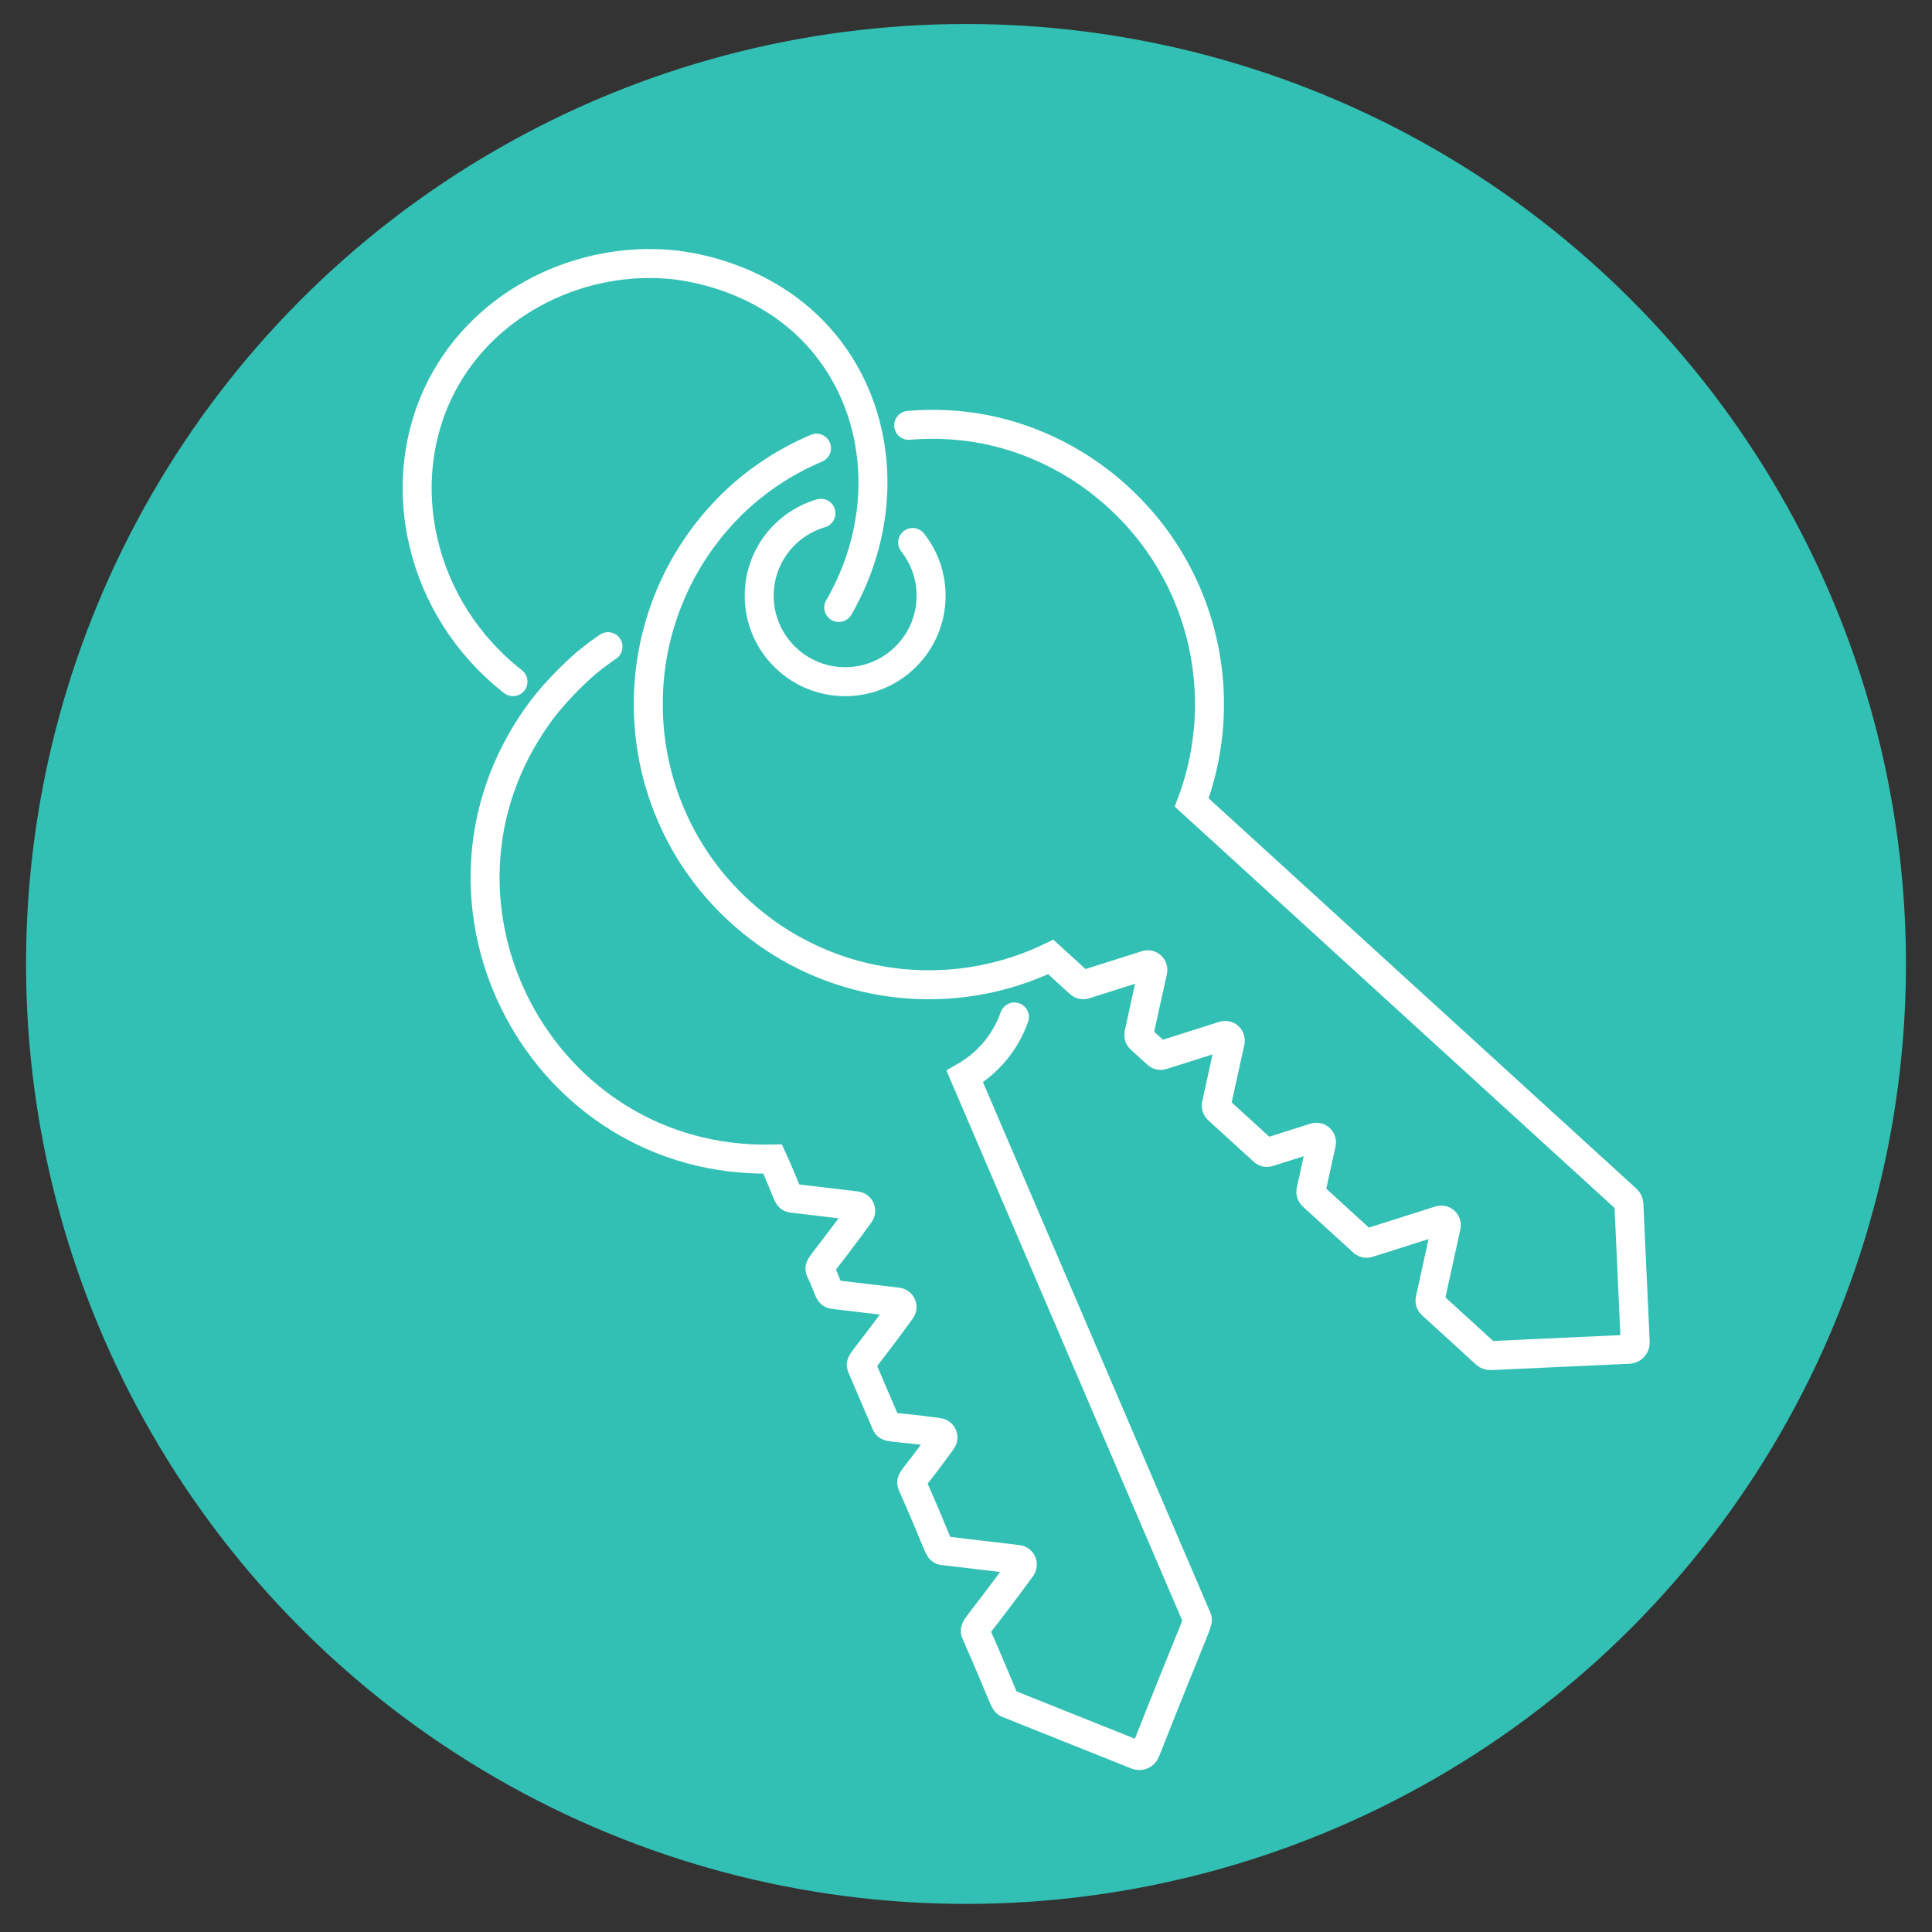
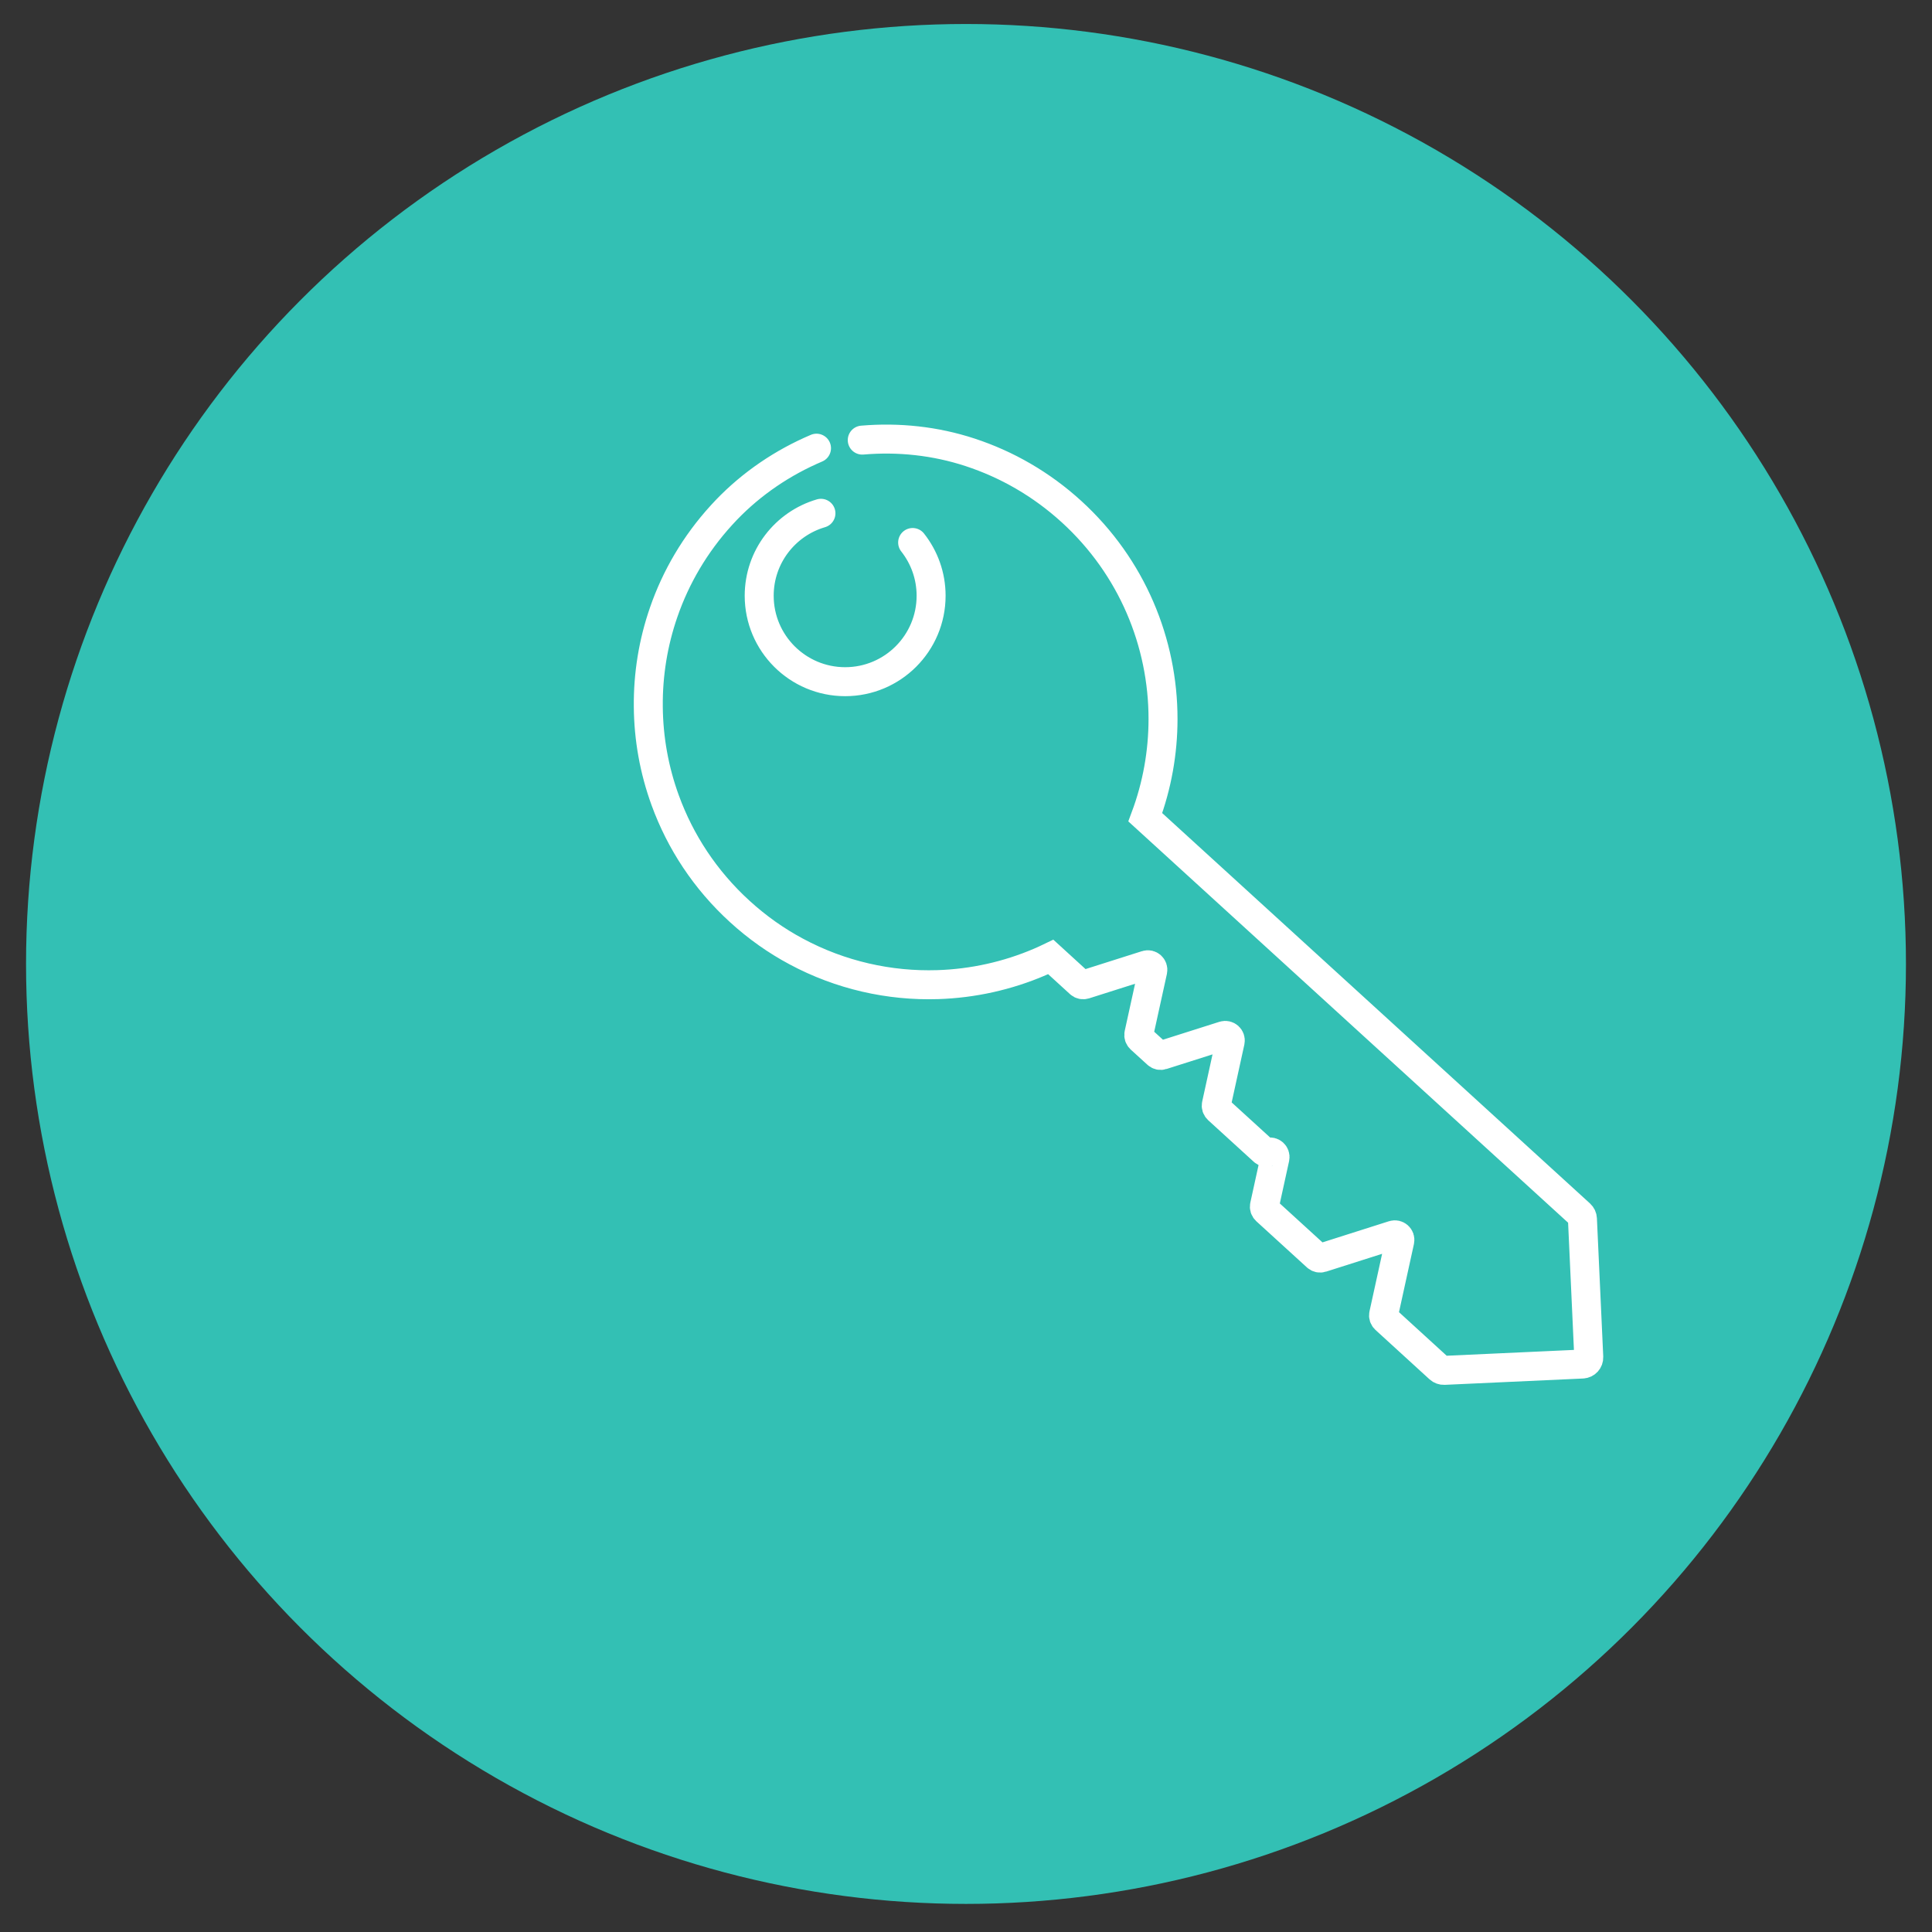
<svg xmlns="http://www.w3.org/2000/svg" width="50" height="50" viewBox="0 0 50 50">
  <rect x="0" y="0" width="50" height="50" fill="#333333" stroke="none" />
  <defs>
    <style>
      .c {
        fill: none;
        stroke: #fff;
        stroke-linecap: round;
        stroke-miterlimit: 10;
        stroke-width: .75px;
      }

      .d {
        fill: #33c0b4;
      }
    </style>
  </defs>
  <g id="a" data-name="circles">
    <circle class="d" cx="25" cy="24.947" r="24.326" />
  </g>
  <g id="b" data-name="Layer 1">
-     <path class="c" d="M21.131,11.599c-.873.371-1.669.908-2.331,1.596-.042.043-.084.089-.126.135-.686.751-1.184,1.607-1.497,2.512-.275.792-.407,1.619-.399,2.445.006.824.153,1.645.438,2.426.388,1.066,1.032,2.057,1.929,2.875.453.414.944.76,1.461,1.036,1.143.614,2.41.898,3.665.858.903-.029,1.8-.226,2.641-.587.094-.041.189-.084.282-.129l.751.686c.034.031.083.041.127.028l1.594-.506c.095-.031.188.054.167.151l-.359,1.634c-.01.045.006.093.039.124l.436.397c.034.032.083.042.127.028l1.594-.506c.095-.03.188.054.167.152l-.358,1.633c-.01.045.005.093.039.125l1.183,1.079c.034.032.083.042.127.028l1.202-.382c.095-.03.188.054.167.151l-.27,1.232c-.01.046.005.093.039.125l1.313,1.198c.034.031.083.042.127.028l1.855-.59c.095-.03.188.054.167.152l-.417,1.901c-.01.045.005.093.039.124l1.402,1.281c.034.03.078.046.123.044l3.581-.164c.095-.004.167-.085.163-.178l-.164-3.581c-.002-.046-.022-.088-.056-.119l-11.257-10.272c.306-.82.459-1.682.459-2.544,0-1.969-.798-3.933-2.367-5.365-.782-.714-1.679-1.225-2.624-1.535-.903-.297-1.853-.397-2.793-.317M23.619,14.04c.299.379.478.857.478,1.378,0,1.228-.996,2.224-2.224,2.224s-2.225-.996-2.225-2.224c0-1.011.674-1.864,1.598-2.134" />
-     <path class="c" d="M15.735,16.736c-.146.099-.343.241-.565.425,0,0-.718.604-1.246,1.343-3.478,4.862.073,11.631,6.072,11.492.414.909.372.997.504,1.013l1.661.198c.099.012.149.127.089.207-1,1.378-1.071,1.343-1.017,1.468.228.482.207.603.336.619l1.661.197c.099.012.149.127.089.207-1.011,1.391-1.071,1.344-1.017,1.468l.63,1.472c.054.124.111.055,1.357.227.1.012.149.127.089.207-.737,1.025-.824,1.016-.771,1.139.736,1.656.667,1.695.805,1.712l1.932.23c.1.012.149.127.089.208-1.155,1.584-1.236,1.556-1.181,1.687.792,1.803.721,1.788.842,1.836l3.328,1.331c.088.035.187-.008.222-.095,1.366-3.464,1.382-3.337,1.329-3.46-.182-.423-4.295-10.018-6.005-14.007.208-.119.525-.334.815-.695.257-.319.395-.632.47-.846" />
-     <path class="c" d="M13.276,17.641c-2.407-1.882-3.142-5.132-1.854-7.639,1.157-2.251,3.677-3.383,5.976-3.153.415.042,2.781.323,4.217,2.415,1.268,1.847,1.305,4.365.092,6.458" />
+     <path class="c" d="M21.131,11.599c-.873.371-1.669.908-2.331,1.596-.042.043-.084.089-.126.135-.686.751-1.184,1.607-1.497,2.512-.275.792-.407,1.619-.399,2.445.006.824.153,1.645.438,2.426.388,1.066,1.032,2.057,1.929,2.875.453.414.944.76,1.461,1.036,1.143.614,2.41.898,3.665.858.903-.029,1.8-.226,2.641-.587.094-.041.189-.084.282-.129l.751.686c.034.031.083.041.127.028l1.594-.506c.095-.031.188.054.167.151l-.359,1.634c-.01.045.006.093.039.124l.436.397c.034.032.083.042.127.028l1.594-.506c.095-.03.188.054.167.152l-.358,1.633c-.01.045.005.093.039.125l1.183,1.079c.034.032.083.042.127.028c.095-.03.188.054.167.151l-.27,1.232c-.01.046.005.093.039.125l1.313,1.198c.034.031.083.042.127.028l1.855-.59c.095-.03.188.054.167.152l-.417,1.901c-.01.045.005.093.039.124l1.402,1.281c.034.03.078.046.123.044l3.581-.164c.095-.004.167-.085.163-.178l-.164-3.581c-.002-.046-.022-.088-.056-.119l-11.257-10.272c.306-.82.459-1.682.459-2.544,0-1.969-.798-3.933-2.367-5.365-.782-.714-1.679-1.225-2.624-1.535-.903-.297-1.853-.397-2.793-.317M23.619,14.04c.299.379.478.857.478,1.378,0,1.228-.996,2.224-2.224,2.224s-2.225-.996-2.225-2.224c0-1.011.674-1.864,1.598-2.134" />
  </g>
</svg>